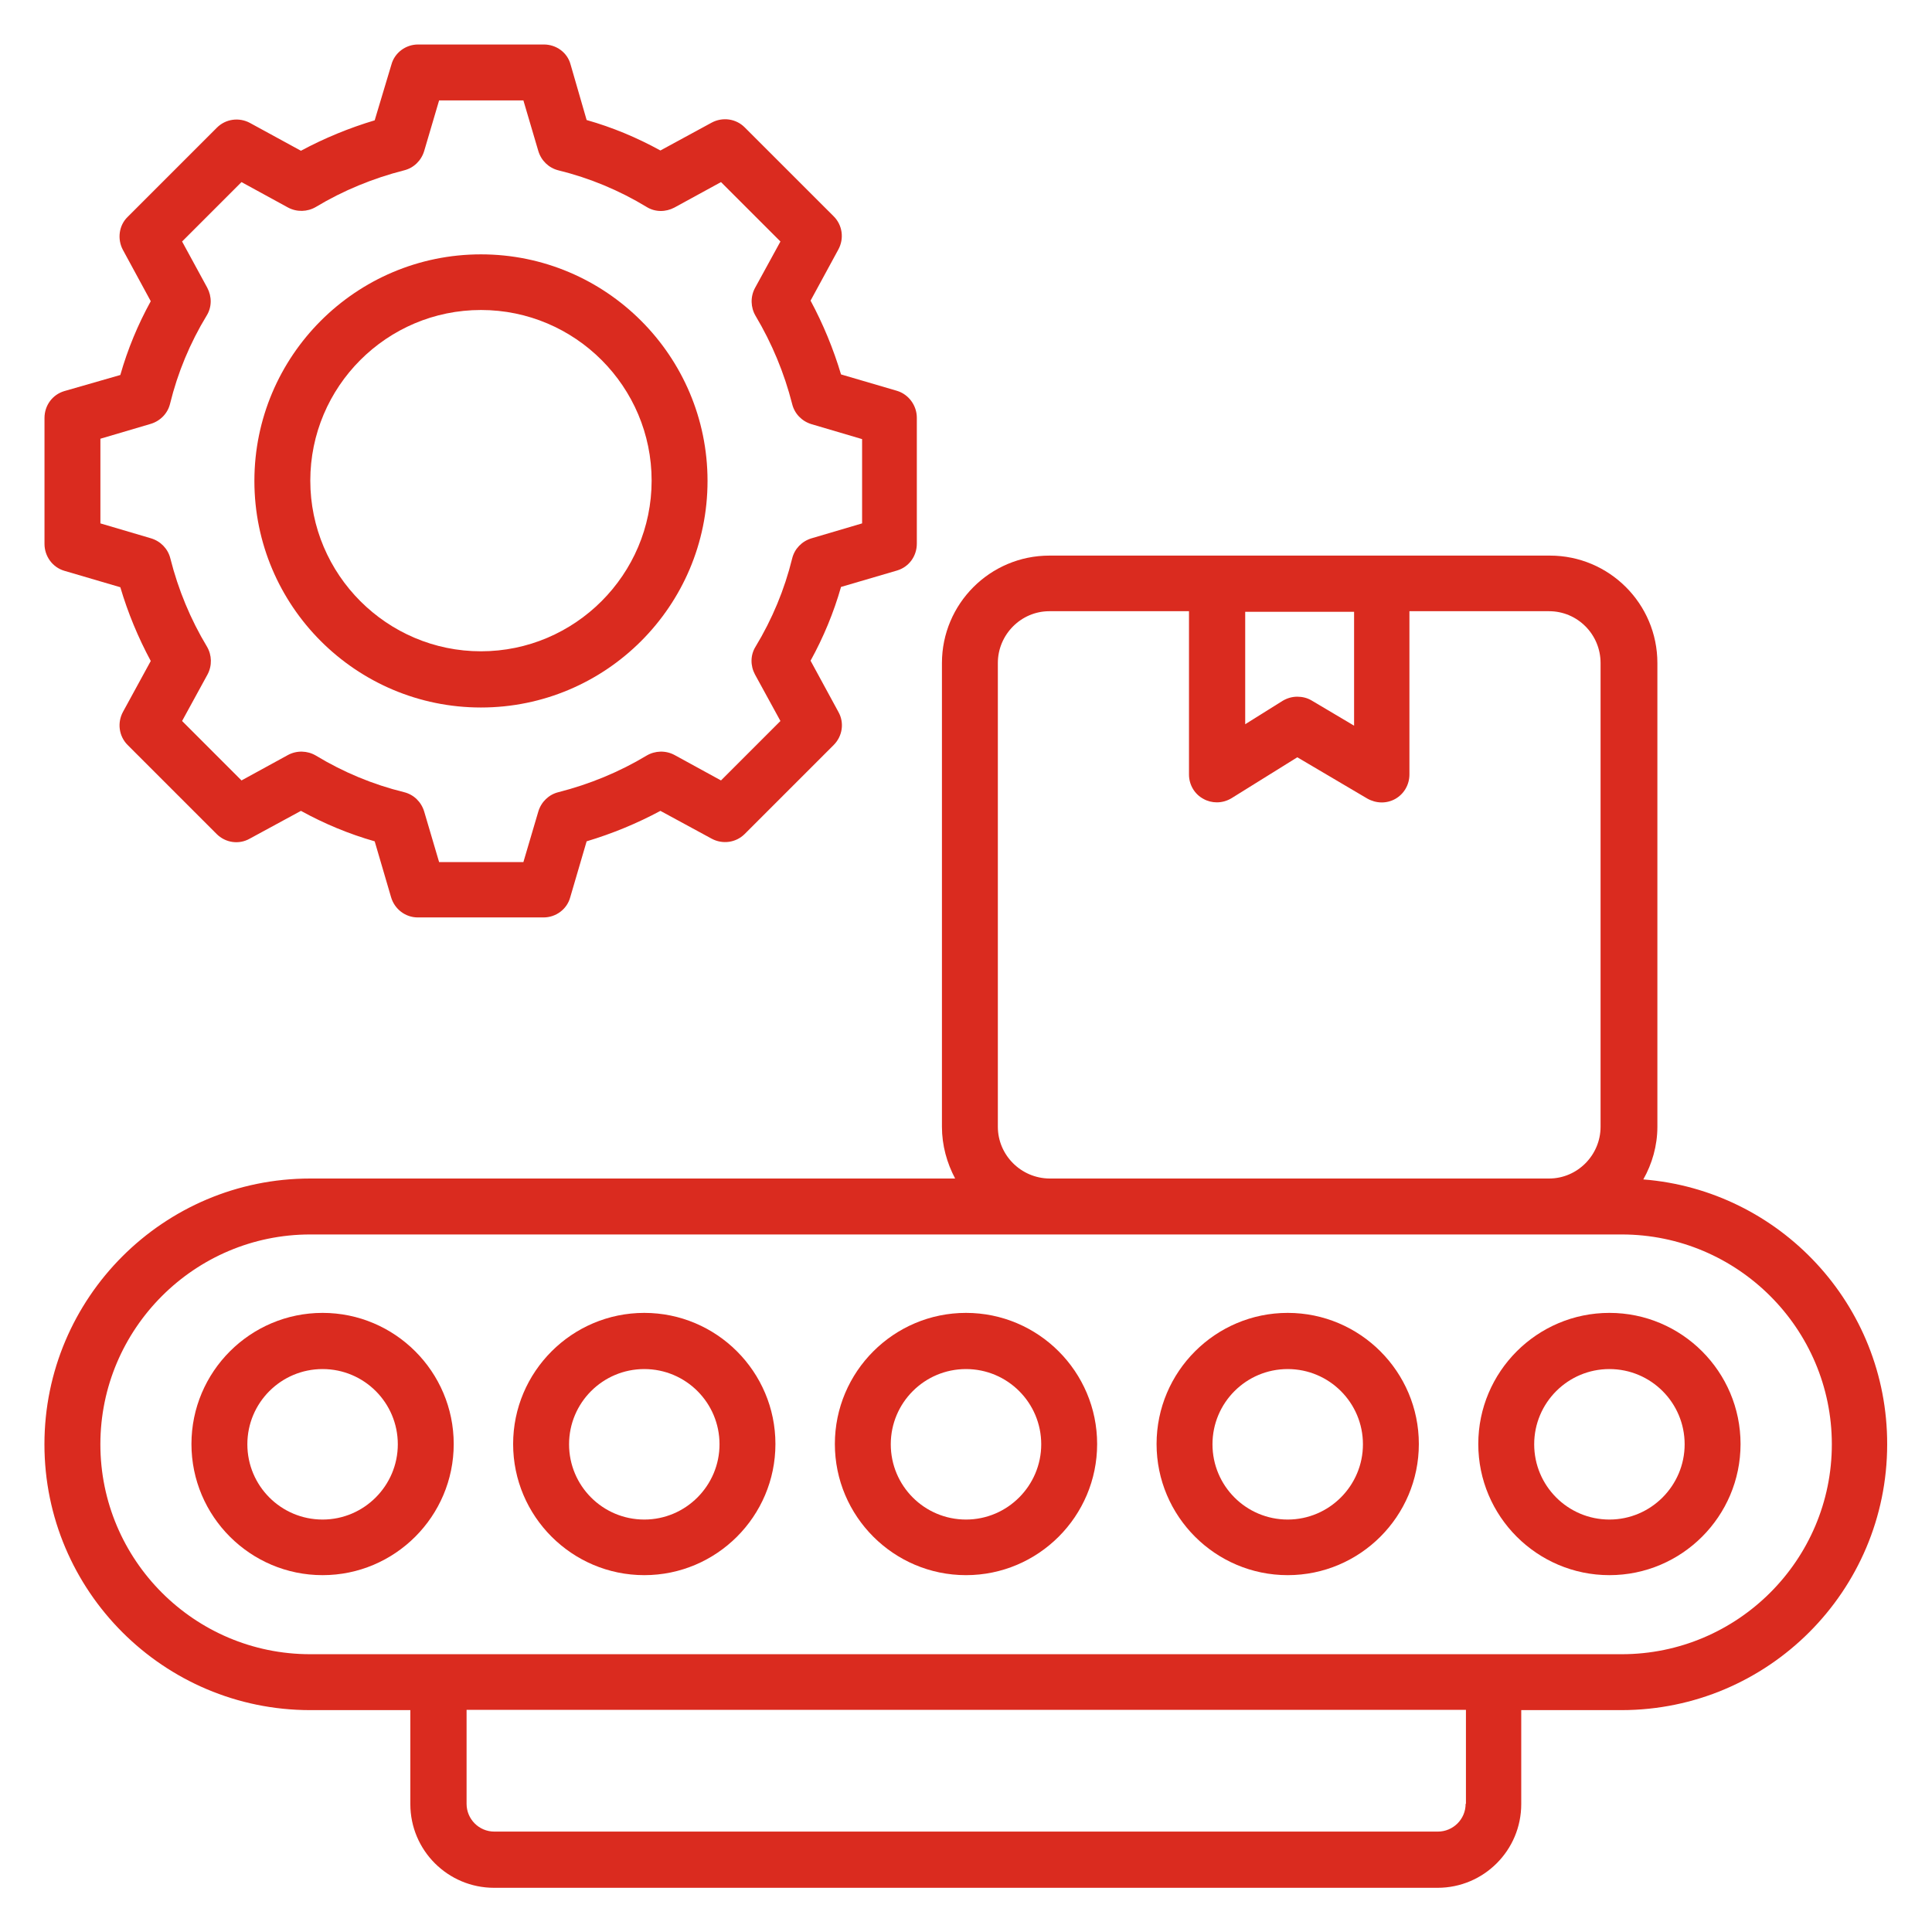
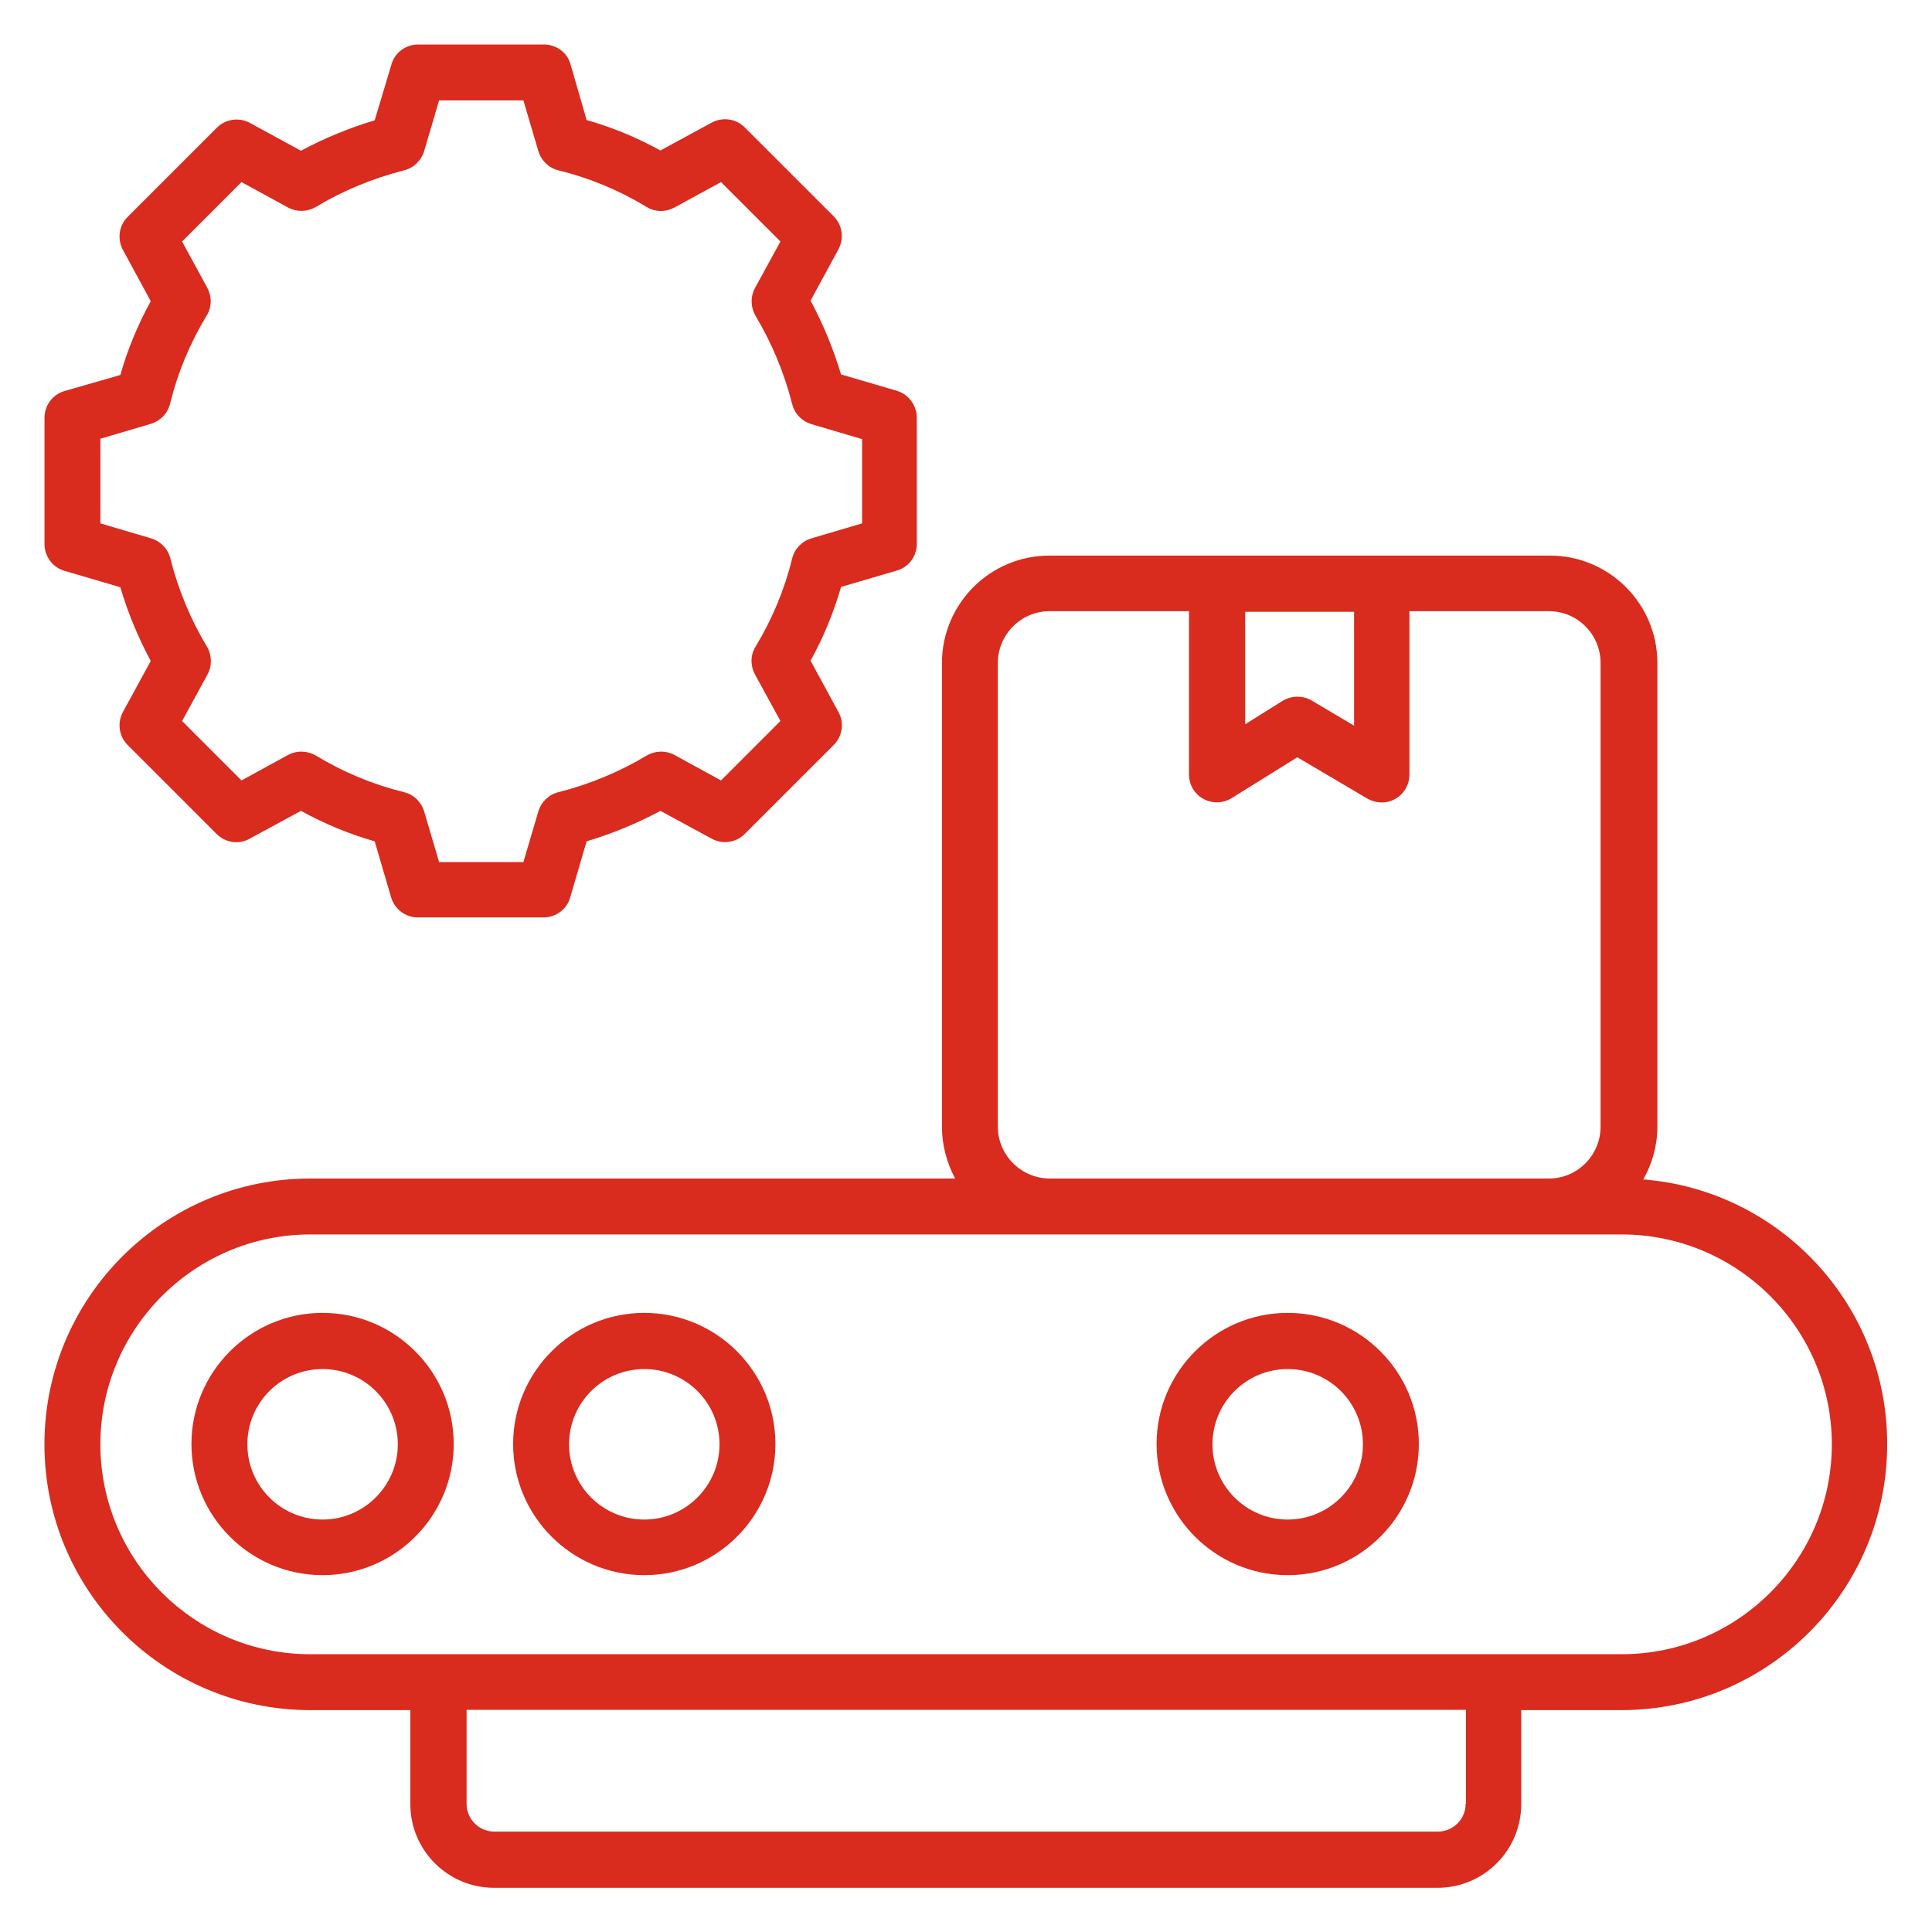
<svg xmlns="http://www.w3.org/2000/svg" width="64" height="64" viewBox="0 0 64 64" fill="none">
  <g clip-path="url(#clip0_3751_1534)">
    <path d="M54.437 39.069C54.728 38.555 54.903 37.954 54.903 37.324V21.964C54.903 19.995 53.303 18.405 51.344 18.405H34.762C32.793 18.405 31.203 20.005 31.203 21.964V37.324C31.203 37.944 31.368 38.526 31.64 39.04H10.277C5.419 39.04 1.472 42.987 1.472 47.845C1.472 52.703 5.419 56.65 10.277 56.65H13.593V59.763C13.593 61.295 14.835 62.536 16.367 62.536H47.62C49.152 62.536 50.393 61.295 50.393 59.763V56.65H53.71C58.568 56.65 62.515 52.703 62.515 47.845C62.524 43.22 58.956 39.428 54.437 39.07L54.437 39.069ZM44.856 20.277V24.039L43.45 23.205C43.305 23.118 43.14 23.079 42.975 23.079C42.801 23.079 42.636 23.128 42.49 23.215L41.249 23.991V20.267L44.856 20.267L44.856 20.277ZM33.055 37.324V21.964C33.055 21.023 33.821 20.247 34.762 20.247H39.387V25.658C39.387 25.997 39.572 26.308 39.863 26.463C39.998 26.54 40.154 26.579 40.309 26.579C40.483 26.579 40.648 26.53 40.794 26.443L42.975 25.086L45.293 26.453C45.584 26.618 45.933 26.628 46.224 26.463C46.514 26.298 46.689 25.988 46.689 25.658V20.247H51.315C52.255 20.247 53.021 21.013 53.021 21.964V37.324C53.021 38.264 52.255 39.04 51.315 39.04L34.762 39.04C33.822 39.03 33.055 38.264 33.055 37.324ZM48.551 59.753C48.551 60.267 48.134 60.674 47.63 60.674H16.377C15.863 60.674 15.456 60.257 15.456 59.753V56.64H48.561L48.561 59.753H48.551ZM53.72 54.798H10.277C6.437 54.798 3.325 51.675 3.325 47.845C3.325 44.015 6.447 40.893 10.277 40.893H53.72C57.56 40.893 60.682 44.015 60.682 47.845C60.682 51.676 57.56 54.798 53.72 54.798Z" fill="#DA2B1F" />
-     <path d="M53.314 43.491C50.919 43.491 48.97 45.44 48.97 47.835C48.97 50.23 50.919 52.179 53.314 52.179C55.71 52.179 57.658 50.23 57.658 47.835C57.658 45.44 55.71 43.491 53.314 43.491ZM53.314 50.337C51.938 50.337 50.822 49.221 50.822 47.844C50.822 46.468 51.938 45.352 53.314 45.352C54.691 45.352 55.806 46.468 55.806 47.844C55.806 49.212 54.691 50.337 53.314 50.337Z" fill="#DA2B1F" />
    <path d="M42.657 43.491C40.262 43.491 38.313 45.44 38.313 47.835C38.313 50.23 40.262 52.179 42.657 52.179C45.052 52.179 47.001 50.23 47.001 47.835C47.002 45.44 45.052 43.491 42.657 43.491ZM42.657 50.337C41.28 50.337 40.165 49.221 40.165 47.844C40.165 46.468 41.28 45.352 42.657 45.352C44.034 45.352 45.149 46.468 45.149 47.844C45.15 49.212 44.034 50.337 42.657 50.337Z" fill="#DA2B1F" />
-     <path d="M32 43.491C29.605 43.491 27.656 45.44 27.656 47.835C27.656 50.23 29.605 52.179 32 52.179C34.395 52.179 36.344 50.23 36.344 47.835C36.344 45.44 34.395 43.491 32 43.491ZM32 50.337C30.623 50.337 29.508 49.221 29.508 47.844C29.508 46.468 30.623 45.352 32 45.352C33.377 45.352 34.492 46.468 34.492 47.844C34.492 49.212 33.377 50.337 32 50.337Z" fill="#DA2B1F" />
    <path d="M21.343 43.491C18.948 43.491 16.998 45.44 16.998 47.835C16.998 50.23 18.948 52.179 21.343 52.179C23.738 52.179 25.687 50.23 25.687 47.835C25.687 45.44 23.738 43.491 21.343 43.491ZM21.343 50.337C19.966 50.337 18.851 49.221 18.851 47.844C18.851 46.468 19.966 45.352 21.343 45.352C22.72 45.352 23.835 46.468 23.835 47.844C23.835 49.212 22.72 50.337 21.343 50.337Z" fill="#DA2B1F" />
    <path d="M10.686 43.491C8.291 43.491 6.342 45.44 6.342 47.835C6.342 50.23 8.291 52.179 10.686 52.179C13.081 52.179 15.03 50.23 15.03 47.835C15.03 45.44 13.081 43.491 10.686 43.491ZM10.686 50.337C9.309 50.337 8.194 49.221 8.194 47.844C8.194 46.468 9.309 45.352 10.686 45.352C12.063 45.352 13.178 46.468 13.178 47.844C13.178 49.212 12.063 50.337 10.686 50.337Z" fill="#DA2B1F" />
    <path d="M2.133 18.909L3.986 19.453C4.238 20.306 4.577 21.12 4.994 21.896L4.073 23.583C3.879 23.942 3.937 24.388 4.228 24.679L7.176 27.627C7.467 27.918 7.913 27.986 8.272 27.782L9.969 26.861C10.745 27.288 11.559 27.627 12.412 27.87L12.955 29.722C13.072 30.119 13.431 30.391 13.838 30.391H18.008C18.415 30.391 18.784 30.119 18.89 29.722L19.433 27.87C20.277 27.617 21.101 27.278 21.877 26.861L23.574 27.782C23.933 27.976 24.378 27.918 24.669 27.627L27.617 24.679C27.908 24.388 27.976 23.942 27.773 23.583L26.851 21.887C27.278 21.111 27.617 20.296 27.86 19.443L29.712 18.9C30.11 18.783 30.371 18.425 30.371 18.008V13.838C30.371 13.431 30.1 13.062 29.712 12.946L27.86 12.403C27.608 11.559 27.268 10.735 26.851 9.959L27.773 8.262C27.967 7.903 27.909 7.457 27.617 7.166L24.669 4.219C24.379 3.928 23.933 3.869 23.574 4.063L21.877 4.985C21.101 4.558 20.287 4.218 19.433 3.976L18.9 2.133C18.793 1.736 18.424 1.474 18.017 1.474H13.847C13.44 1.474 13.071 1.746 12.965 2.143L12.412 3.986C11.569 4.238 10.744 4.577 9.969 4.994L8.281 4.073C7.923 3.879 7.477 3.937 7.186 4.228L4.228 7.186C3.937 7.467 3.879 7.923 4.073 8.281L4.994 9.978C4.567 10.754 4.228 11.569 3.986 12.422L2.133 12.955C1.736 13.072 1.474 13.431 1.474 13.848V18.017C1.474 18.424 1.736 18.793 2.133 18.909V18.909ZM3.317 14.536L4.994 14.041C5.314 13.944 5.557 13.692 5.634 13.372C5.886 12.344 6.293 11.365 6.846 10.454C7.021 10.172 7.021 9.823 6.866 9.532L6.032 8L8 6.032L9.542 6.875C9.833 7.03 10.182 7.021 10.463 6.856C11.365 6.313 12.354 5.906 13.382 5.644C13.702 5.566 13.954 5.324 14.051 5.004L14.546 3.326H17.338L17.833 5.004C17.93 5.324 18.182 5.566 18.502 5.644C19.53 5.896 20.509 6.303 21.421 6.856C21.702 7.03 22.051 7.03 22.342 6.875L23.884 6.032L25.853 8L25.009 9.542C24.854 9.833 24.864 10.182 25.029 10.463C25.572 11.375 25.979 12.354 26.241 13.382C26.318 13.702 26.561 13.954 26.881 14.051L28.558 14.546V17.338L26.881 17.833C26.561 17.93 26.318 18.182 26.241 18.502C25.988 19.53 25.581 20.509 25.029 21.421C24.854 21.702 24.854 22.051 25.009 22.342L25.853 23.884L23.884 25.853L22.342 25.009C22.051 24.854 21.702 24.864 21.421 25.029C20.519 25.572 19.53 25.979 18.502 26.241C18.182 26.318 17.93 26.561 17.833 26.881L17.338 28.558H14.546L14.051 26.881C13.954 26.561 13.702 26.318 13.382 26.241C12.354 25.988 11.375 25.581 10.463 25.029C10.182 24.864 9.833 24.854 9.542 25.009L8 25.853L6.032 23.884L6.875 22.342C7.03 22.051 7.021 21.702 6.856 21.421C6.313 20.519 5.906 19.54 5.644 18.502C5.566 18.182 5.324 17.93 5.004 17.833L3.326 17.338V14.536L3.317 14.536Z" fill="#DA2B1F" />
-     <path d="M15.932 23.437C20.073 23.437 23.438 20.072 23.438 15.932C23.438 11.791 20.073 8.426 15.932 8.426C11.792 8.426 8.427 11.791 8.427 15.932C8.427 20.072 11.792 23.437 15.932 23.437ZM15.932 10.269C19.055 10.269 21.586 12.809 21.586 15.922C21.586 19.035 19.045 21.575 15.932 21.575C12.82 21.575 10.279 19.035 10.279 15.922C10.279 12.809 12.81 10.269 15.932 10.269Z" fill="#DA2B1F" />
  </g>
  <defs>
    <clipPath id="clip0_3751_1534">
      <rect width="64" height="64" fill="white" />
    </clipPath>
  </defs>
</svg>